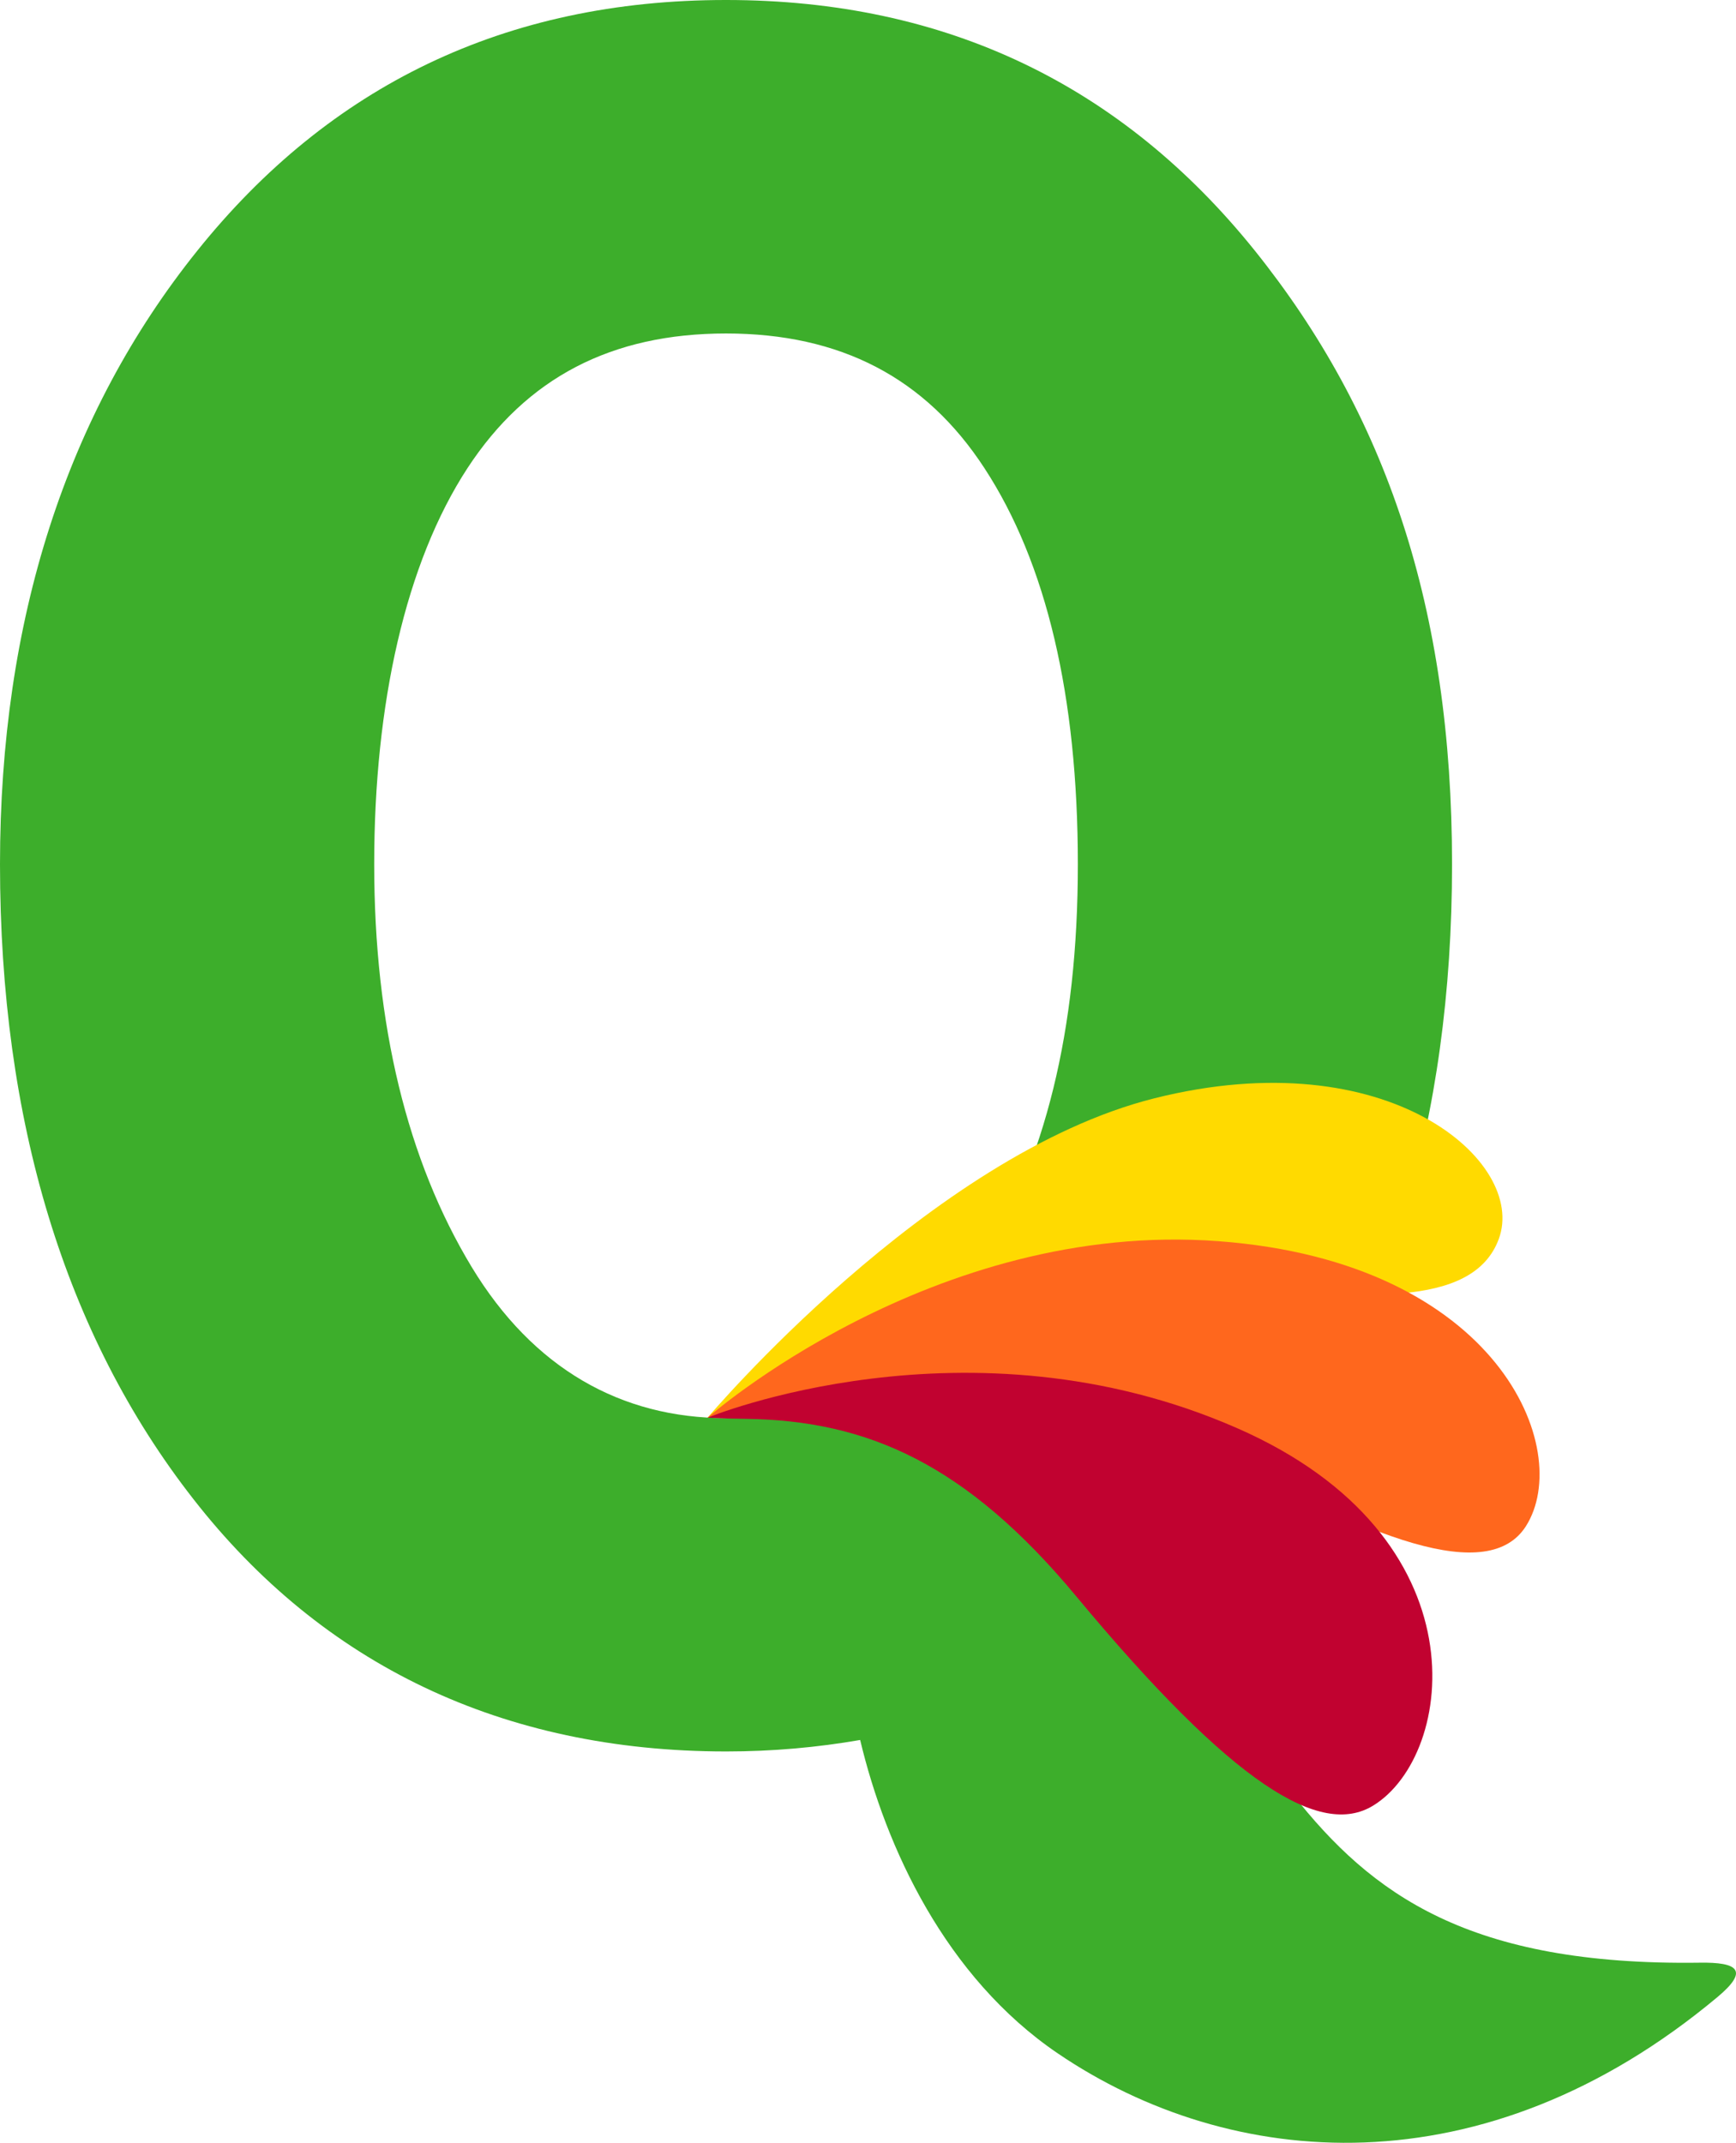
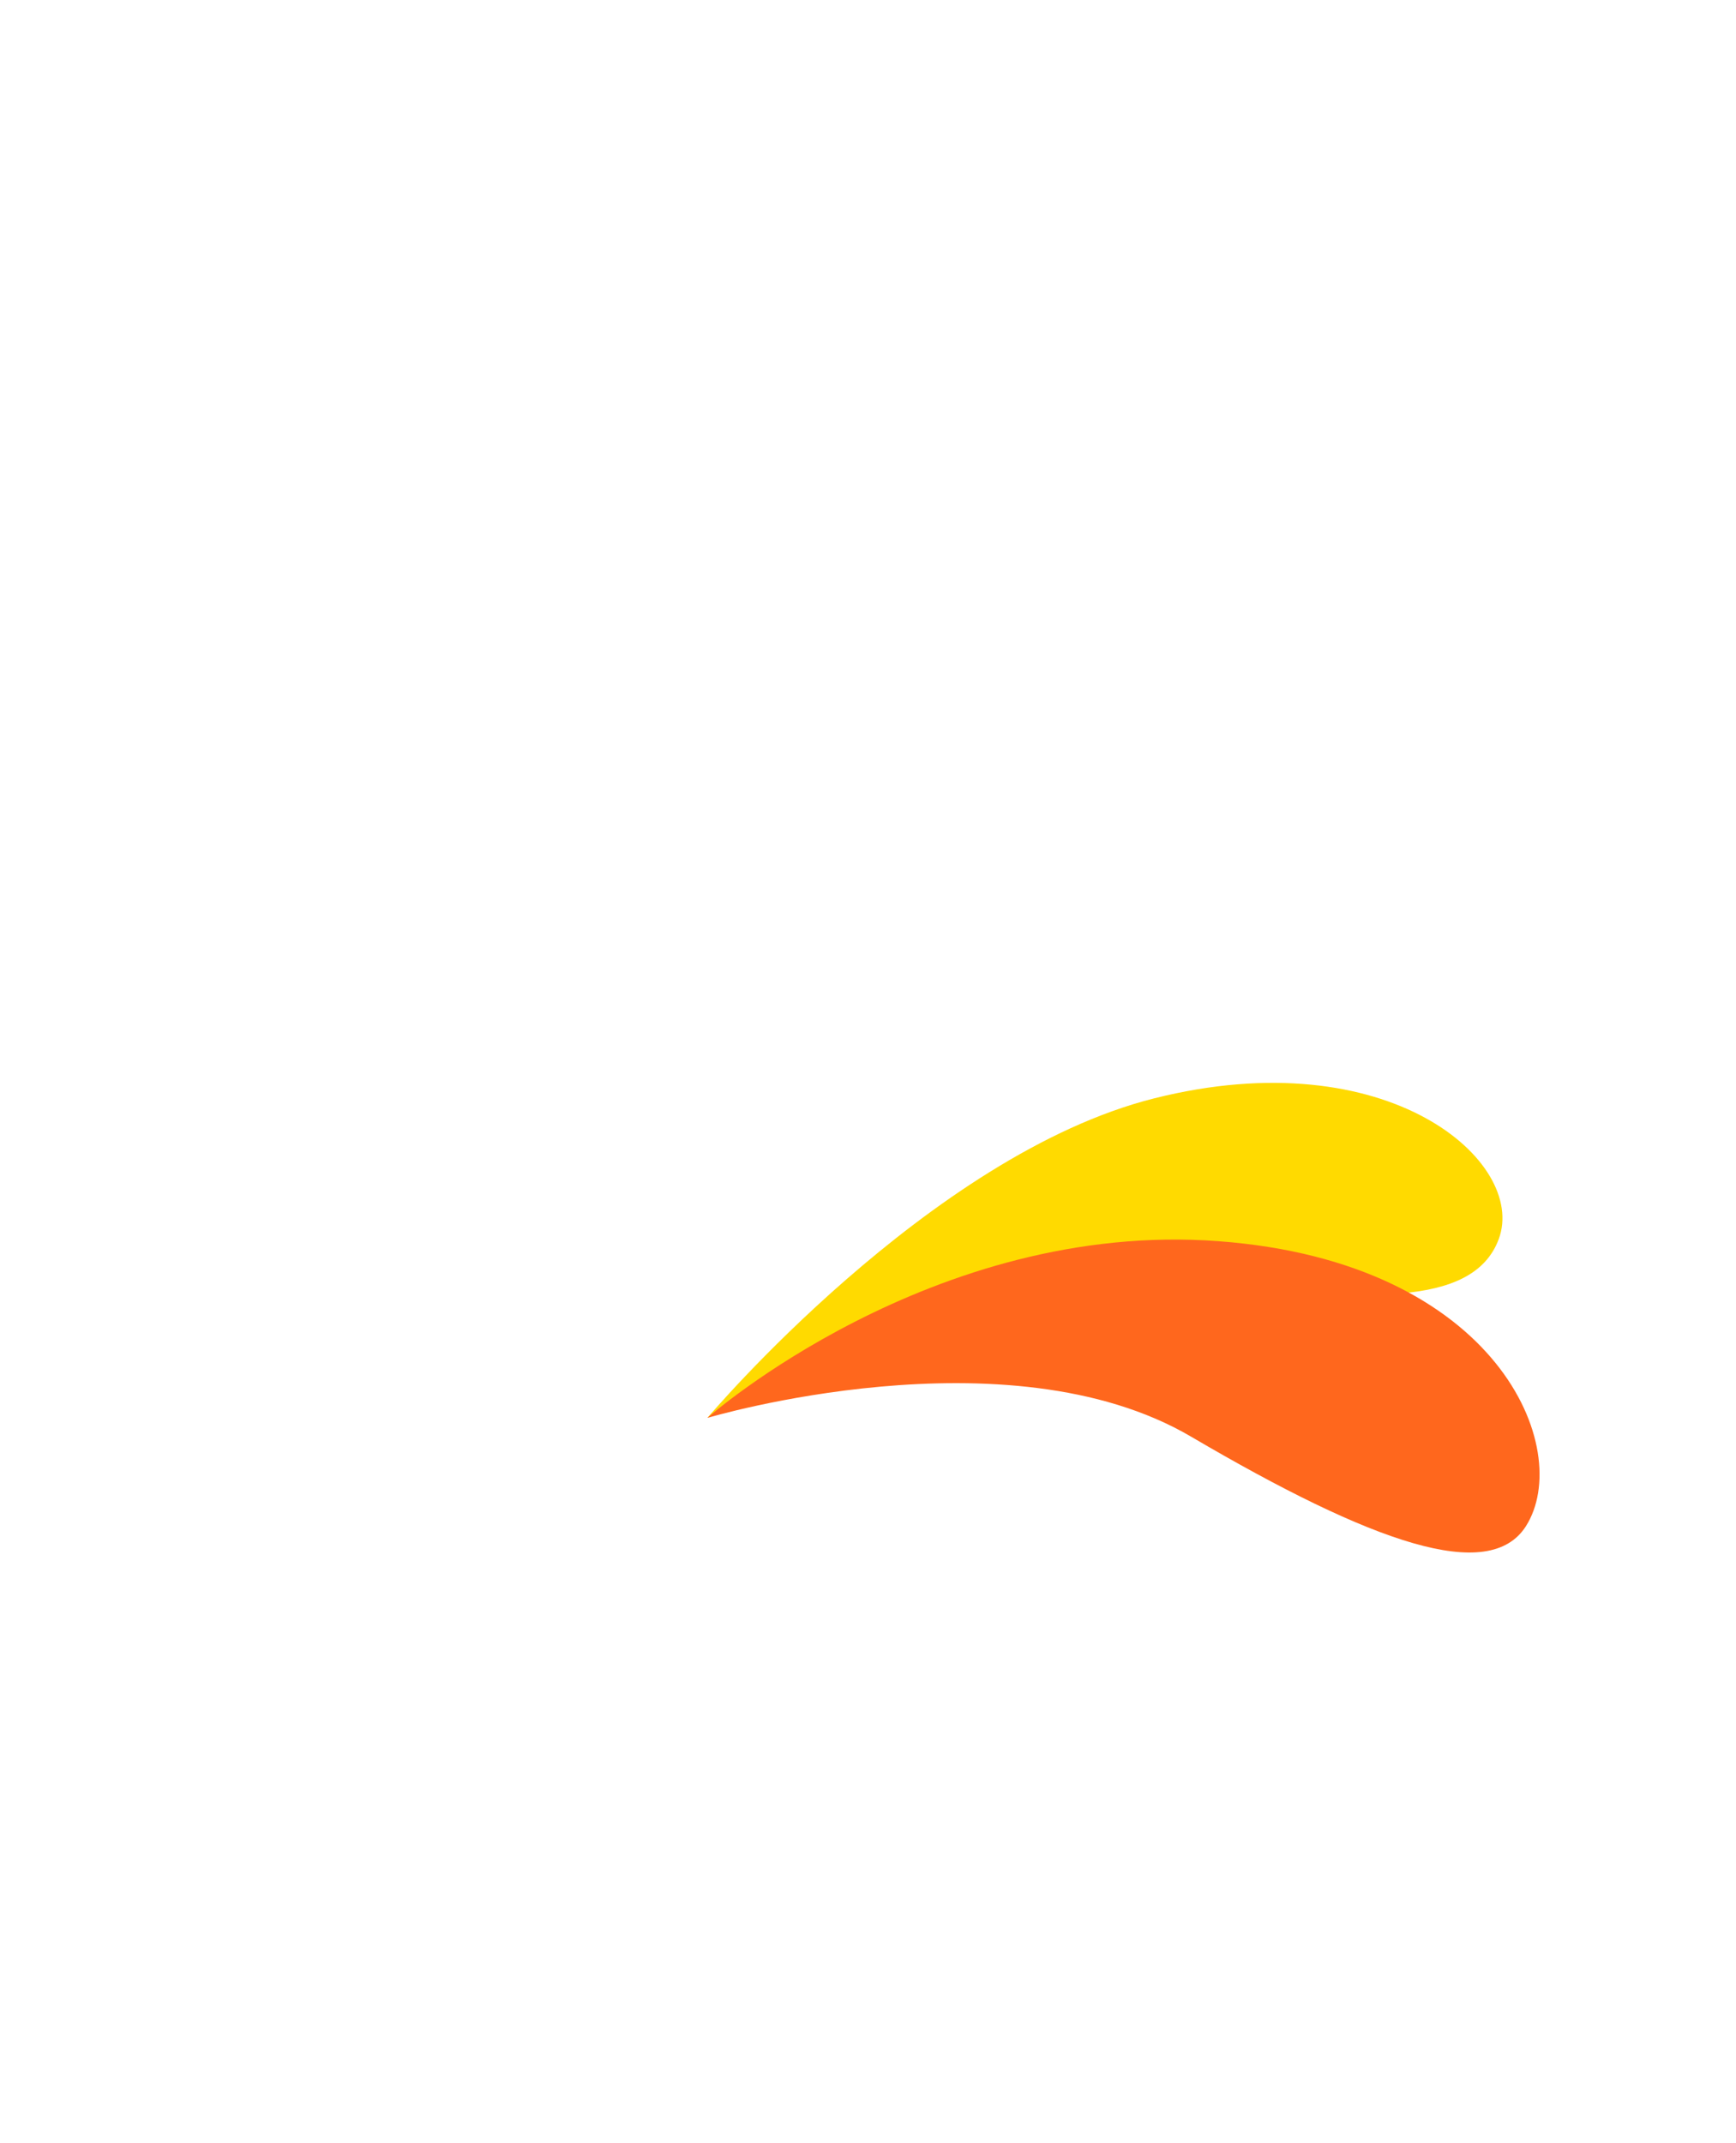
<svg xmlns="http://www.w3.org/2000/svg" viewBox="0 0 119.46 147.4">
-   <path fill="#3dae2b" d="m116.97,135.01c-15.87.22-22.58-4.68-28.02-11.59-2.23-2.84-5.57-8.55-7.71-14.47,1.91-1.75,3.71-3.7,5.38-5.84,8.82-11.3,13.3-26,13.3-43.66s-4.56-30.98-13.58-42.22C77.24,5.92,65.17,0,49.97,0h-.03c-15.2,0-27.27,5.92-36.35,17.23C4.56,28.47,0,42.69,0,59.45c0,17.67,4.47,32.36,13.3,43.66,8.89,11.4,21.27,17.36,36.64,17.37h.03c3.21,0,6.28-.28,9.22-.79,1.76,7.39,5.87,16.31,13.6,21.56,11.86,8.05,29.29,9.58,45.4-3.88,2.2-1.84,1.38-2.4-1.22-2.36Zm-49.51-47.85c-4.23,6.98-10.28,10.39-17.5,10.39-7.22,0-13.27-3.41-17.5-10.39-4.44-7.34-6.71-16.67-6.71-27.71s2.16-20.73,6.42-27.25c4.07-6.22,9.91-9.26,17.79-9.26,7.87,0,13.72,3.04,17.78,9.26,4.27,6.53,6.43,15.69,6.43,27.25s-2.27,20.37-6.71,27.71Z" />
  <g>
    <path fill="#ffda00" d="m48.69,97.52s15.27-18.09,30.75-21.97c16.1-4.04,25.64,4.38,23.7,9.67-1.79,4.87-9.75,4.1-19.12,3.07-14.94-1.63-35.33,9.23-35.33,9.23" />
    <path fill="#ff671d" d="m48.69,97.52s15.45-13.62,35.16-12.14c19.29,1.44,24.49,14.36,21.15,19.61-2.53,3.96-10.52,1.18-23.03-6.16-12.68-7.45-33.27-1.3-33.27-1.3" />
-     <path fill="#c10230" d="m48.69,97.52s17.92-7.4,36.44.72c17.08,7.48,15.01,22.5,9.37,25.96-3.61,2.22-9.62-1.37-20.43-14.38-7.57-9.11-14.36-12.11-22.76-12.22-1.71-.02-2.62-.08-2.62-.08" />
  </g>
</svg>